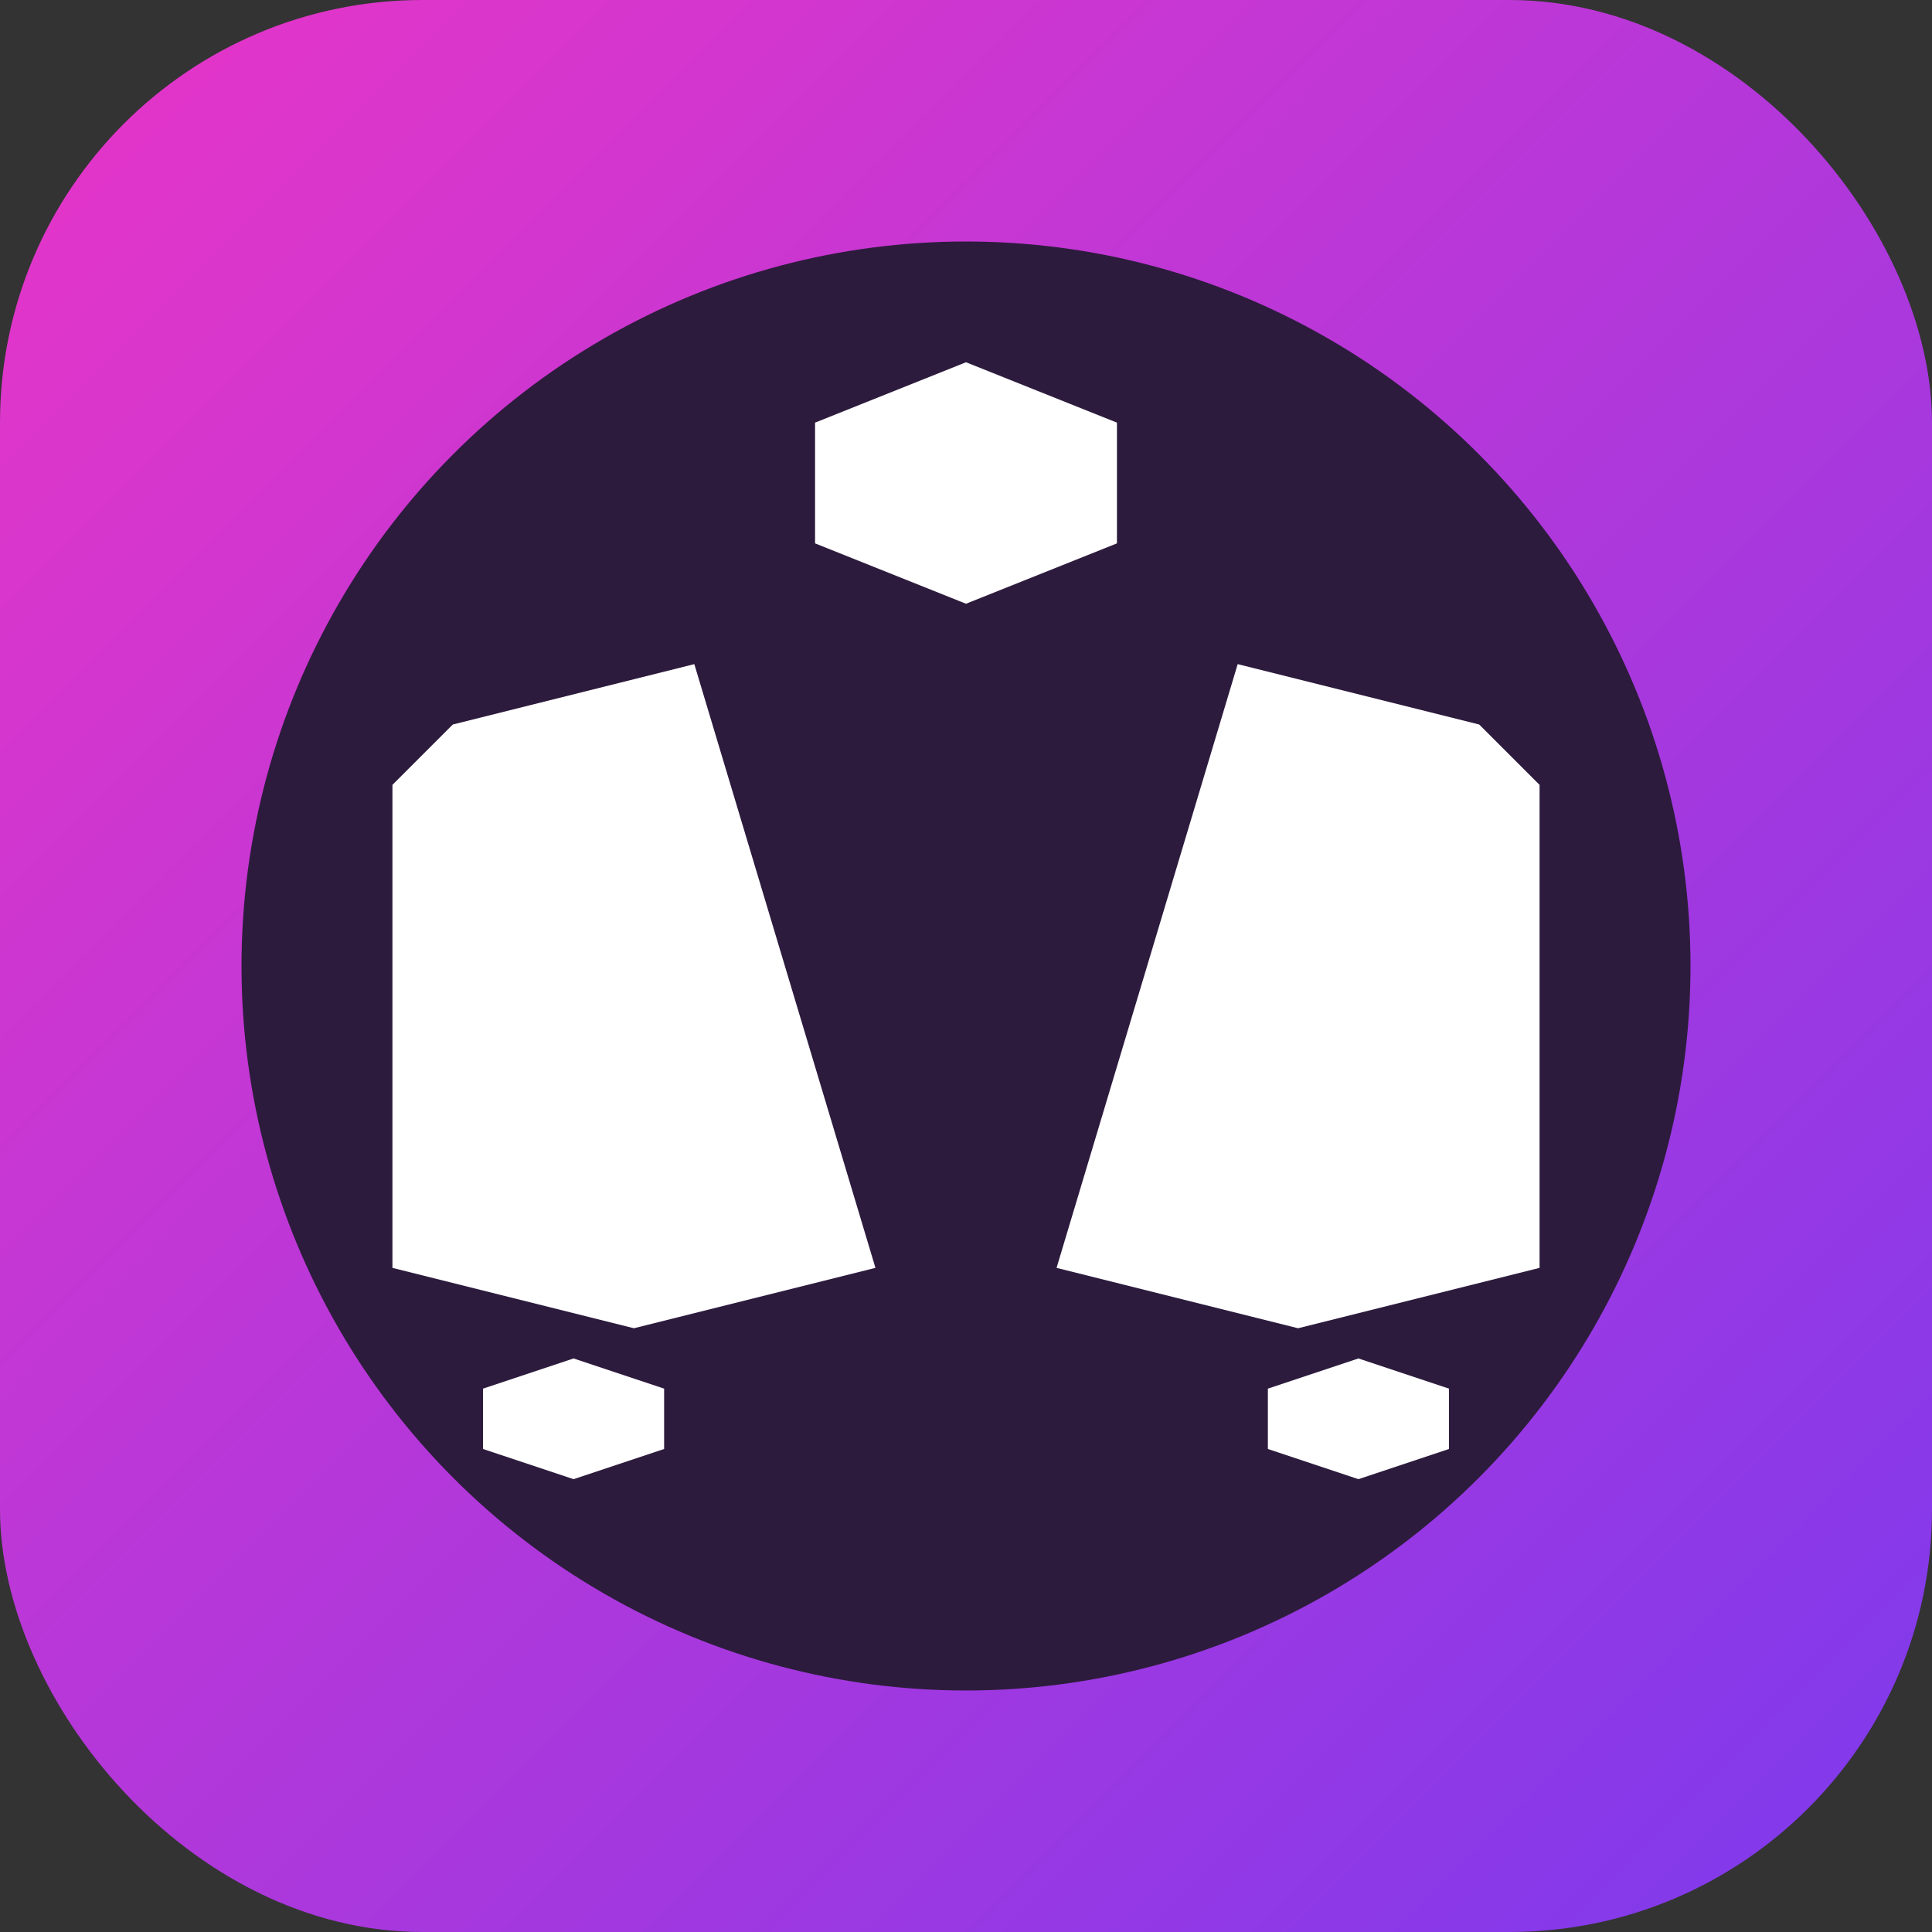
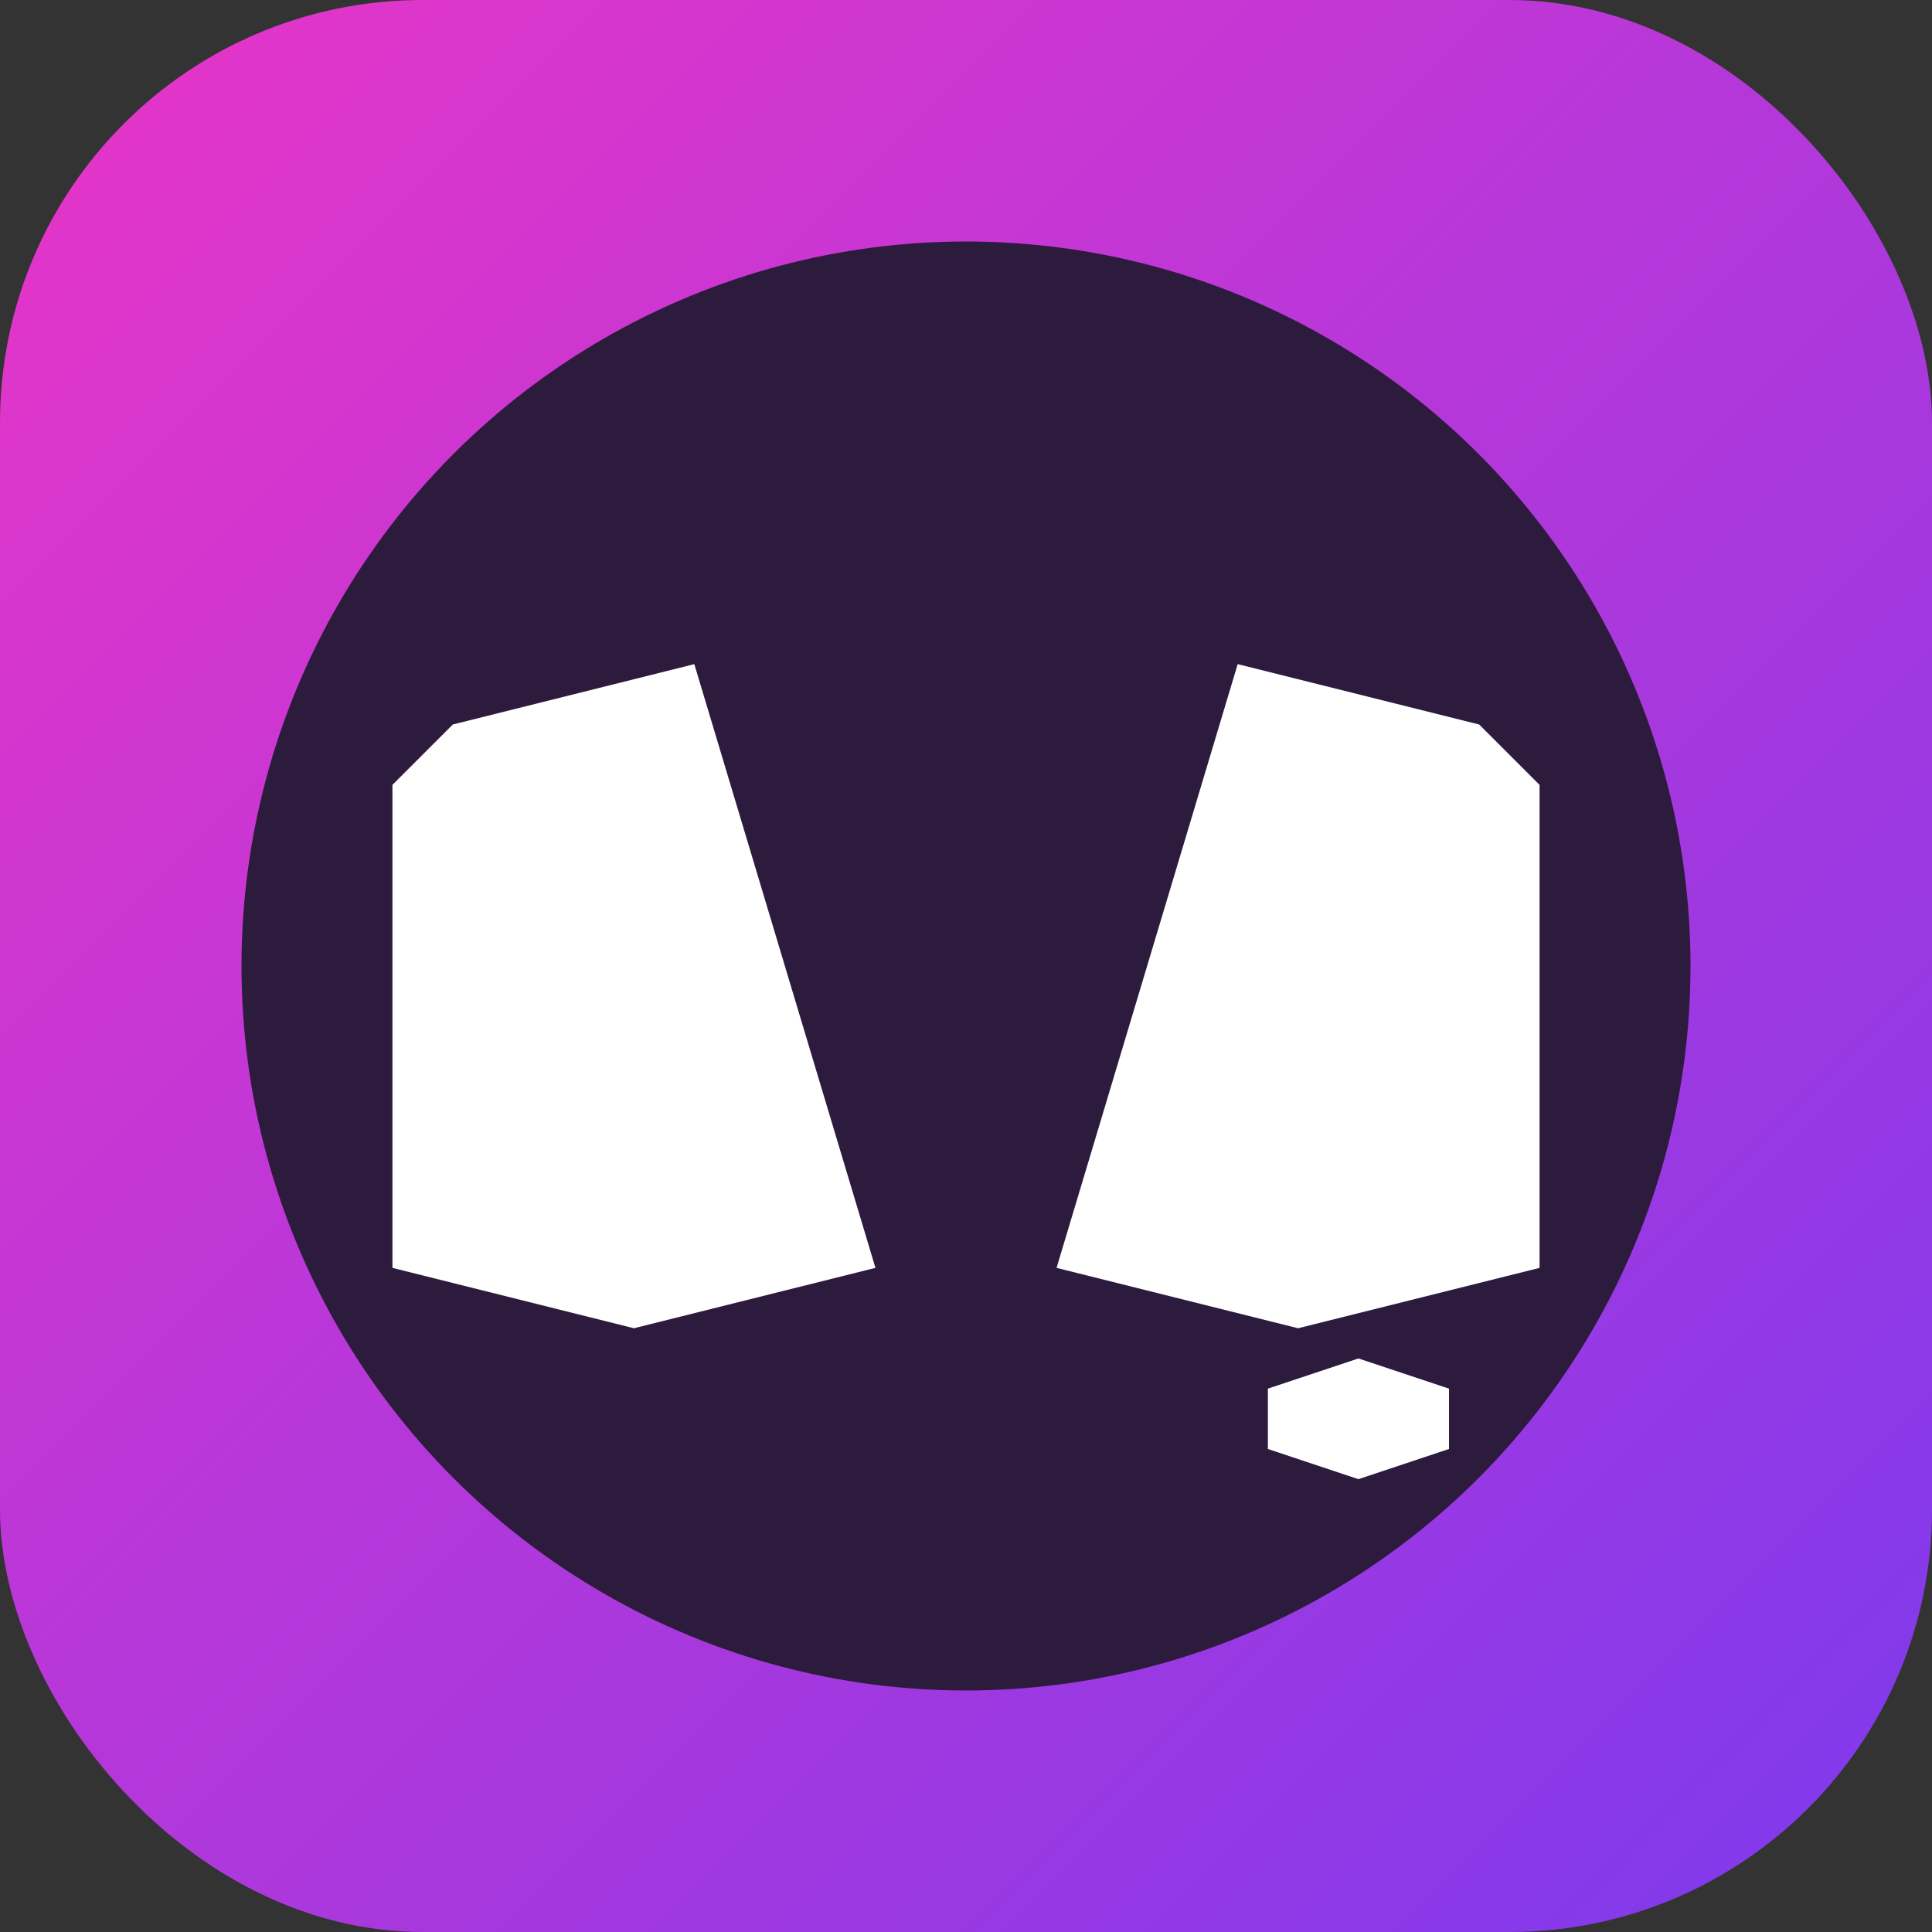
<svg xmlns="http://www.w3.org/2000/svg" width="32" height="32" viewBox="0 0 32 32" fill="none">
  <rect x="0" y="0" width="32" height="32" fill="#333333" stroke="none" />
  <defs>
    <linearGradient id="bgGradient" x1="0%" y1="0%" x2="100%" y2="100%">
      <stop offset="0%" style="stop-color:#e935c7;stop-opacity:1" />
      <stop offset="100%" style="stop-color:#7c3aed;stop-opacity:1" />
    </linearGradient>
  </defs>
  <rect width="32" height="32" rx="7" fill="url(#bgGradient)" />
  <circle cx="16" cy="16" r="12" fill="#2d1b3d" />
  <g fill="white">
-     <polygon points="16,6 18.5,7 18.5,9 16,10 13.5,9 13.5,7" />
    <polygon points="7.5,12 11.5,11 14.5,21 10.5,22 6.5,21 6.5,13" />
    <polygon points="20.5,11 24.5,12 25.5,13 25.5,21 21.5,22 17.5,21" />
-     <polygon points="9.5,22.5 11,23 11,24 9.5,24.5 8,24 8,23" />
    <polygon points="22.5,22.5 24,23 24,24 22.5,24.5 21,24 21,23" />
  </g>
</svg>